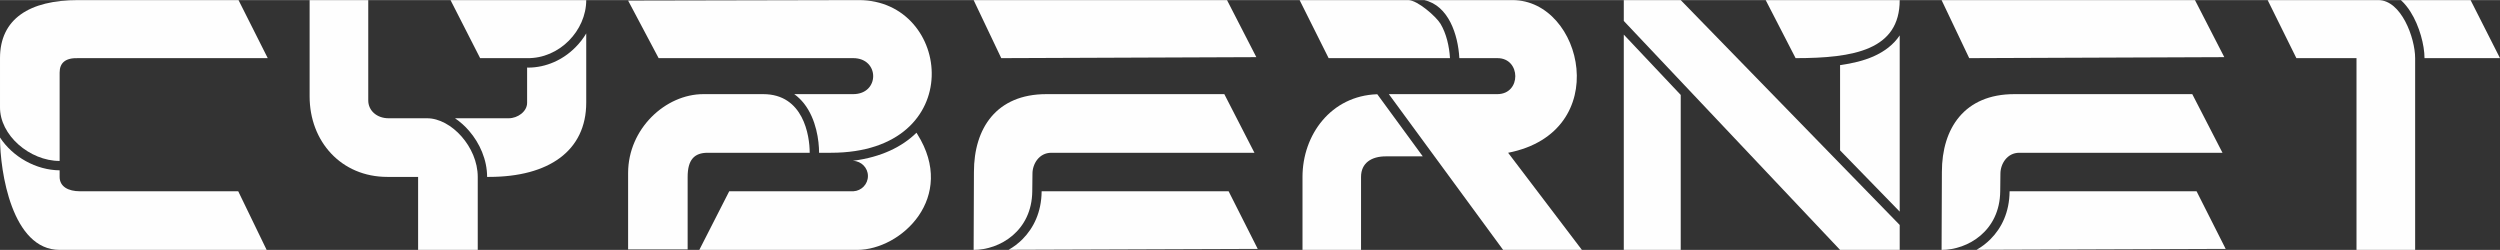
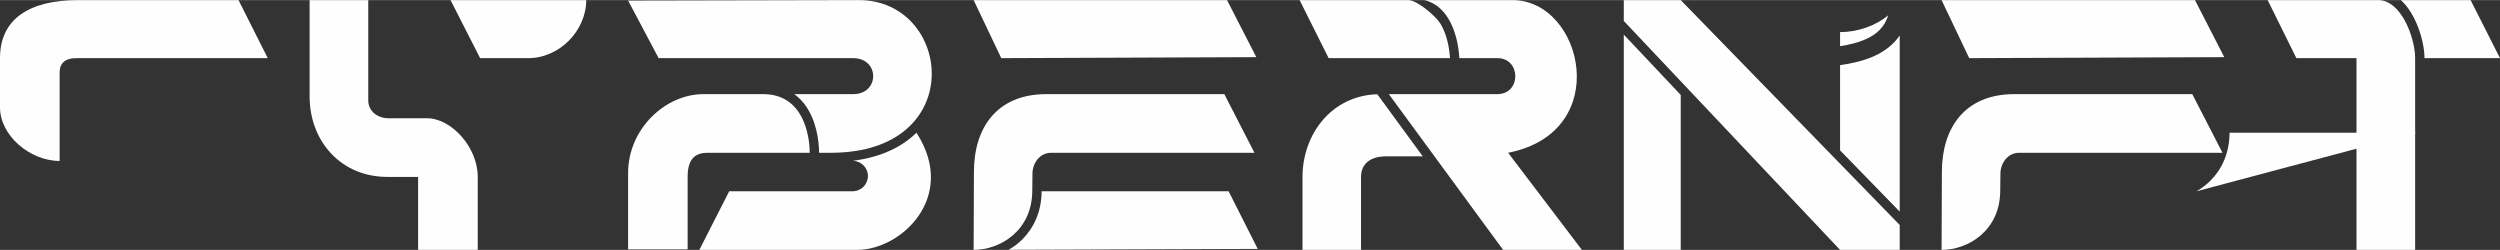
<svg xmlns="http://www.w3.org/2000/svg" xml:space="preserve" width="350px" height="35px" version="1.1" style="shape-rendering:geometricPrecision; text-rendering:geometricPrecision; image-rendering:optimizeQuality; fill-rule:evenodd; clip-rule:evenodd" viewBox="0 0 250.71 25.05">
  <rect x="0" y="0" width="250.71" height="25.05" fill="#333333" stroke="none" />
  <defs>
    <style type="text/css">
   
    .fil0 {fill:#FEFEFE}
   
  </style>
  </defs>
  <g id="Plan_x0020_1">
    <g id="_2346520499760">
      <g>
-         <path class="fil0" d="M0 13.78c0,3.45 1.21,11.27 5.98,11.27l20.76 0 -2.85 -5.88 -15.88 0c-1.14,0 -2.03,-0.45 -2.03,-1.44l0 -0.66c-2.35,-0.02 -4.69,-1.33 -5.98,-3.29z" />
        <path class="fil0" d="M23.92 0l2.93 5.82 -19.01 0c-1.28,-0.04 -1.86,0.47 -1.86,1.45l0 8.86c-2.99,0 -6.03,-2.58 -5.98,-5.44l0 -4.87c0,-3.94 2.95,-5.82 7.84,-5.82l16.08 0z" />
      </g>
      <g>
-         <path class="fil0" d="M52.88 4.88c0.12,-1.27 0.88,-2.7 3.45,-3.94l1.41 0c-0.2,0.93 -0.69,1.79 -1.37,2.47 -0.89,0.89 -2.1,1.47 -3.42,1.48l-0.07 -0.01zm5.91 -1.54l0 6.94c0,4.83 -3.75,7.45 -9.74,7.45l-0.2 0c0,-1.71 -0.73,-3.37 -1.81,-4.62 -0.42,-0.49 -0.9,-0.91 -1.41,-1.26l0.03 0 5.35 0c0.92,0 1.85,-0.69 1.85,-1.54l0 -3.55c0.05,0 0.08,0.01 0.09,0.01 1.84,0 3.53,-0.8 4.75,-2.03 0.42,-0.42 0.79,-0.89 1.09,-1.4zm-11.82 14.3c-1.75,-0.5 -2.82,-2.82 -3.73,-4.81 0.83,0.15 1.69,0.71 2.38,1.51 0.78,0.9 1.32,2.09 1.35,3.3z" />
        <path class="fil0" d="M45.18 0l13.61 0c0,3.05 -2.69,5.88 -5.93,5.82l-4.71 0 -2.97 -5.82z" />
        <path class="fil0" d="M47.91 25.05l-5.98 0 0 -7.32 -3.09 0c-4.62,0 -7.79,-3.55 -7.79,-8.07l0 -9.66 5.88 0 0 10.06c0,1.02 0.86,1.79 2.04,1.79l3.86 0c2.42,0 5.08,2.88 5.08,5.88l0 7.32z" />
      </g>
      <g>
        <path class="fil0" d="M70.13 25.05l3 -5.88 12.38 0 0.07 0 0 0c0.81,-0.04 1.46,-0.71 1.46,-1.53 0,-0.82 -0.66,-1.49 -1.48,-1.52l0 -0.01c2.82,-0.36 4.91,-1.4 6.35,-2.81 0.03,0.05 0.06,0.1 0.09,0.15 3.97,6.32 -1.61,11.6 -6.05,11.6l-15.82 0zm15.43 -10.84l0 -0.01c0,-1.63 2.89,-2.85 4.9,-2.13 -1.12,1.04 -2.73,1.82 -4.9,2.14z" />
        <path class="fil0" d="M62.99 0.05l23.14 -0.05c9.35,0 11.06,15.31 -2.8,15.31l-1.19 0c0,-1.19 -0.27,-3.36 -1.51,-4.94 -0.28,-0.35 -0.6,-0.67 -0.98,-0.94l5.91 0c2.68,0 2.67,-3.61 0,-3.61l-19.51 0 -3.06 -5.77z" />
        <path class="fil0" d="M81.2 15.31l-10.23 0c-1.34,0 -2.01,0.7 -2.01,2.42l0 7.27 -5.97 0 0 -7.66c0,-4.45 3.76,-7.91 7.54,-7.91l6.01 0c4.02,0 4.66,4.13 4.66,5.88z" />
      </g>
      <g>
        <polygon class="fil0" points="123.05,0 125.99,5.72 100.41,5.82 97.64,0 " />
        <path class="fil0" d="M123.21 19.17l2.92 5.78 -24.98 0.09c0.5,-0.29 0.97,-0.64 1.39,-1.06 1.12,-1.13 1.9,-2.72 1.92,-4.79l0 -0.02 18.75 0zm-24.63 4.79l3.99 -4.59c-0.06,1.42 -0.6,2.5 -1.36,3.27 -0.74,0.74 -1.69,1.19 -2.63,1.37l0 -0.05z" />
        <path class="fil0" d="M122.78 9.43l3.02 5.88 -20.37 0c-1.22,0 -1.89,1.11 -1.89,2.1l-0.02 1.76c-0.04,3.98 -3.25,5.88 -5.88,5.88l0.03 -7.82c0,-4.38 2.26,-7.8 7.26,-7.8l17.85 0z" />
      </g>
      <g>
        <path class="fil0" d="M130.33 0l2.91 5.82 12.17 0c-0.07,-1.17 -0.36,-2.47 -0.96,-3.46 -0.44,-0.72 -2.31,-2.36 -3.22,-2.36l-2.7 0 -8.2 0z" />
        <path class="fil0" d="M130.62 17.73l0 7.32 5.87 0 0 -7.32c0,-1.39 1.04,-2.06 2.48,-2.06l3.71 0 -4.56 -6.23c-4.65,0.15 -7.5,4.08 -7.5,8.29z" />
        <path class="fil0" d="M142.83 0l8.85 0c7.07,0 10.18,13.23 -0.44,15.31l7.4 9.74 -7.9 0 -11.46 -15.62 10.87 0c2.44,0 2.38,-3.61 0.03,-3.61l-3.83 0c-0.13,-2.37 -1.09,-5.28 -3.52,-5.82z" />
      </g>
      <g>
        <path class="fil0" d="M238.85 1c0.86,0.73 1.48,1.54 1.89,2.36 -0.17,-0.41 -0.36,-0.81 -0.59,-1.17 -0.37,-0.58 -0.81,-1.04 -1.3,-1.19zm4.29 4.82l7.57 0 -2.95 -5.82 -6.99 0c0.36,0.33 0.69,0.73 0.97,1.18 0.9,1.42 1.4,3.35 1.4,4.64z" />
        <path class="fil0" d="M227.41 0l2.88 5.82 6.03 0 0 19.23 5.88 0 0 -19.23c0,-2.03 -1.4,-5.82 -3.69,-5.82l-11.1 0z" />
      </g>
      <g>
        <polygon class="fil0" points="162.84,3.46 162.84,25.05 168.55,25.05 168.55,9.51 " />
        <polygon class="fil0" points="162.84,2.09 162.84,0 168.55,0 190.51,22.55 190.51,25.05 184.53,25.05 " />
        <path class="fil0" d="M190.51 21.21l0 -17.67c-0.62,0.93 -1.52,1.61 -2.64,2.11 -0.96,0.42 -2.09,0.7 -3.34,0.87l0 8.55 5.98 6.14zm-1.15 -19.69c-1.22,1.04 -3.06,1.69 -4.83,1.69l0 1.41c0.98,-0.15 1.85,-0.37 2.58,-0.7 1.11,-0.49 1.9,-1.25 2.25,-2.4z" />
-         <path class="fil0" d="M190.51 0c0,4.99 -4.57,5.82 -10.44,5.82l-3 -5.82 13.44 0z" />
      </g>
      <g>
        <polygon class="fil0" points="220.12,0 223.06,5.72 197.48,5.82 194.71,0 " />
-         <path class="fil0" d="M220.28 19.17l2.92 5.78 -24.98 0.09c0.5,-0.29 0.97,-0.64 1.39,-1.06 1.13,-1.13 1.9,-2.72 1.92,-4.79l0 -0.02 18.75 0zm-24.63 4.79l3.99 -4.59c-0.06,1.42 -0.6,2.5 -1.36,3.27 -0.74,0.74 -1.69,1.19 -2.63,1.37l0 -0.05z" />
+         <path class="fil0" d="M220.28 19.17c0.5,-0.29 0.97,-0.64 1.39,-1.06 1.13,-1.13 1.9,-2.72 1.92,-4.79l0 -0.02 18.75 0zm-24.63 4.79l3.99 -4.59c-0.06,1.42 -0.6,2.5 -1.36,3.27 -0.74,0.74 -1.69,1.19 -2.63,1.37l0 -0.05z" />
        <path class="fil0" d="M219.85 9.43l3.03 5.88 -20.38 0c-1.21,0 -1.89,1.11 -1.89,2.1l-0.02 1.76c-0.04,3.98 -3.25,5.88 -5.88,5.88l0.03 -7.82c0,-4.38 2.27,-7.8 7.26,-7.8l17.85 0z" />
      </g>
    </g>
  </g>
</svg>